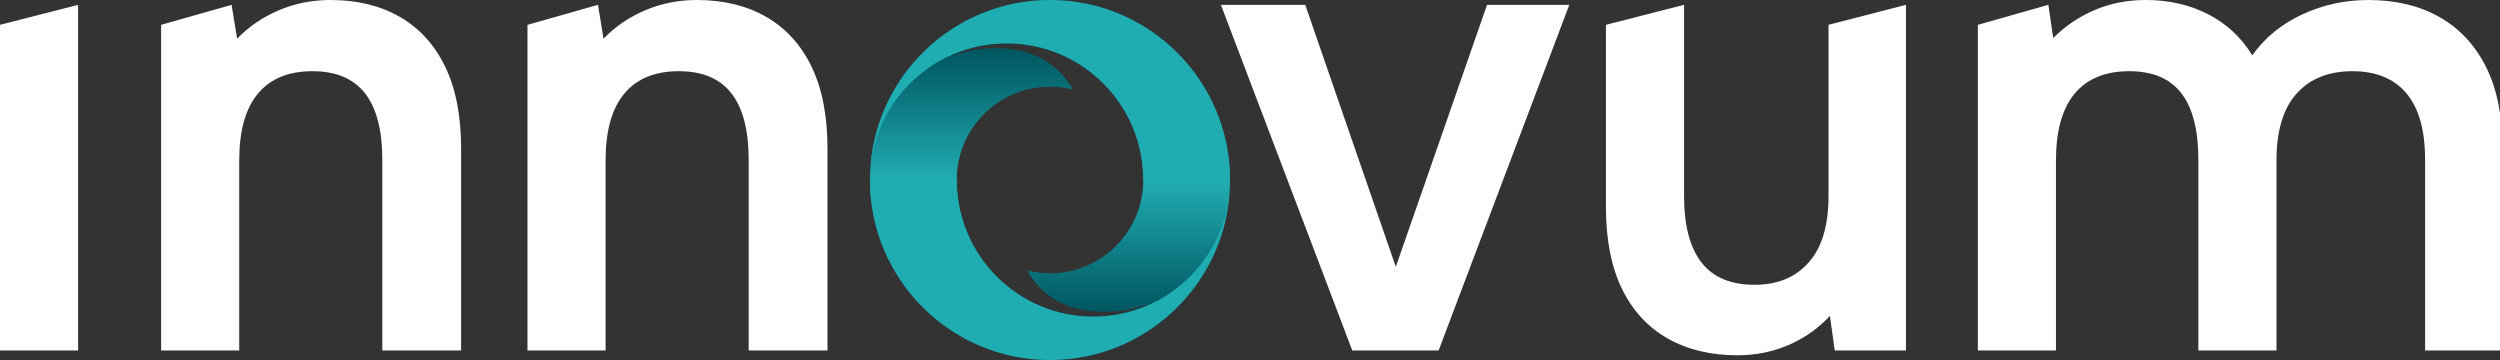
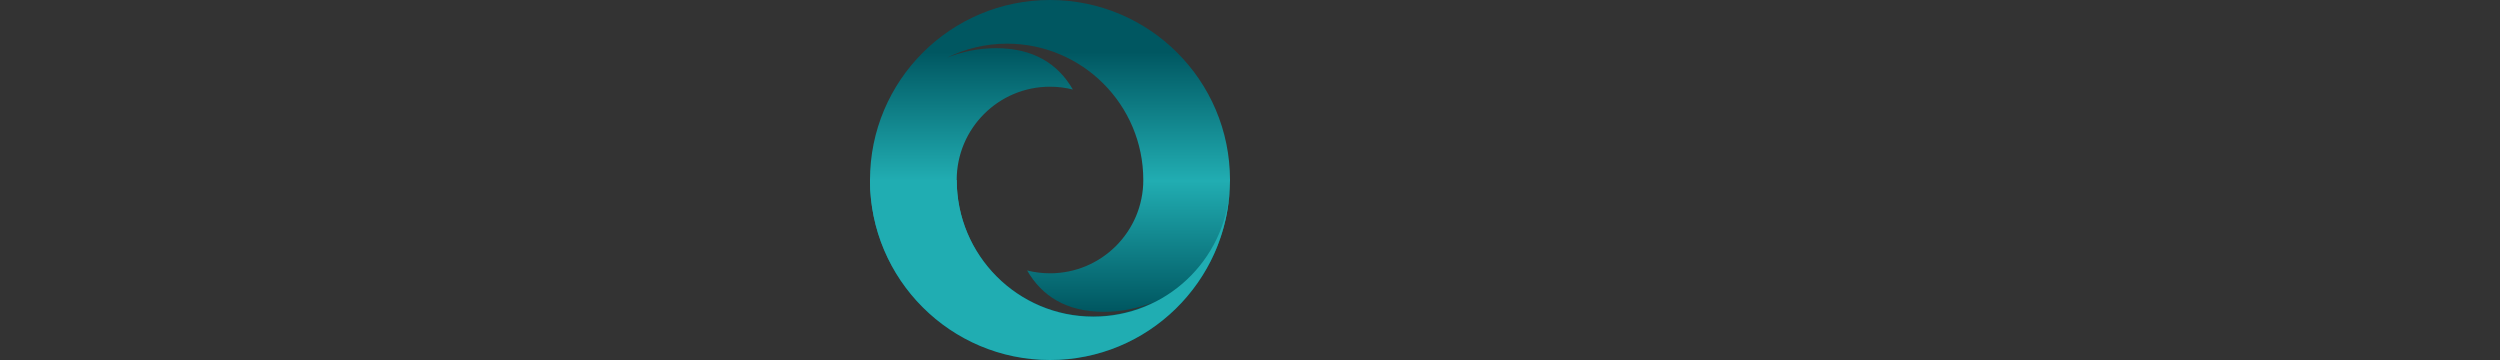
<svg xmlns="http://www.w3.org/2000/svg" xmlns:ns1="http://sodipodi.sourceforge.net/DTD/sodipodi-0.dtd" xmlns:ns2="http://www.inkscape.org/namespaces/inkscape" width="125px" height="18px" viewBox="0 0 125.0 18.0" id="svg1012" ns1:docname="Innovum3.svg" ns2:version="1.2.1 (9c6d41e410, 2022-07-14)">
  <rect x="0" y="0" width="125.0" height="18.0" fill="#333333" stroke="none" />
  <defs id="defs986">
    <clipPath id="i0">
      <path d="M95.297,0.242 L95.297,17.522 L91.737,17.522 L91.495,15.794 C90.919,16.416 90.234,16.9 89.439,17.246 C88.644,17.591 87.785,17.764 86.864,17.764 C85.527,17.764 84.364,17.482 83.373,16.917 C82.382,16.353 81.622,15.523 81.092,14.429 C80.562,13.335 80.297,11.981 80.297,10.368 L80.297,1.242 L84.203,0.242 L84.203,9.815 C84.203,11.267 84.491,12.367 85.067,13.115 C85.643,13.864 86.53,14.239 87.728,14.239 C88.88,14.239 89.784,13.864 90.441,13.115 C91.098,12.367 91.426,11.267 91.426,9.815 L91.426,1.242 L95.297,0.242 Z M118.42,0 C119.78,0 120.96,0.283 121.962,0.846 C122.965,1.411 123.743,2.241 124.295,3.335 C124.848,4.43 125.124,5.795 125.124,7.43 L125.124,17.522 L121.254,17.522 L121.254,7.984 C121.254,6.509 120.943,5.403 120.321,4.666 C119.699,3.929 118.8,3.56 117.625,3.56 C116.427,3.56 115.494,3.934 114.826,4.683 C114.158,5.432 113.824,6.544 113.824,8.018 L113.824,17.522 L109.918,17.522 L109.918,7.984 C109.918,6.509 109.635,5.403 109.072,4.666 C108.506,3.929 107.637,3.56 106.462,3.56 C105.264,3.56 104.354,3.934 103.732,4.683 C103.11,5.432 102.798,6.544 102.798,8.018 L102.798,17.522 L98.893,17.522 L98.893,1.242 L102.418,0.242 L102.661,1.901 C103.259,1.302 103.951,0.835 104.734,0.501 C105.517,0.167 106.37,0 107.291,0 C108.444,0 109.48,0.237 110.402,0.708 C111.324,1.181 112.061,1.866 112.614,2.765 C113.236,1.889 114.066,1.209 115.102,0.726 C116.139,0.242 117.245,0 118.42,0 Z M65.262,0.242 L69.79,13.341 L74.352,0.242 L78.465,0.242 L71.932,17.522 L67.613,17.522 L61.046,0.242 L65.262,0.242 Z M16.523,0 C17.859,0 19.016,0.283 19.996,0.846 C20.975,1.411 21.729,2.241 22.26,3.335 C22.789,4.43 23.055,5.795 23.055,7.43 L23.055,17.522 L19.115,17.522 L19.115,7.984 C19.115,6.509 18.826,5.403 18.251,4.666 C17.675,3.929 16.799,3.56 15.624,3.56 C14.426,3.56 13.516,3.934 12.894,4.683 C12.272,5.432 11.961,6.544 11.961,8.018 L11.961,17.522 L8.055,17.522 L8.055,1.242 L11.58,0.242 L11.857,1.935 C12.432,1.336 13.124,0.864 13.93,0.518 C14.737,0.173 15.601,0 16.523,0 Z M34.842,0 C36.178,0 37.335,0.283 38.315,0.846 C39.294,1.411 40.048,2.241 40.579,3.335 C41.108,4.43 41.374,5.795 41.374,7.43 L41.374,17.522 L37.434,17.522 L37.434,7.984 C37.434,6.509 37.145,5.403 36.57,4.666 C35.994,3.929 35.118,3.56 33.943,3.56 C32.745,3.56 31.835,3.934 31.213,4.683 C30.591,5.432 30.28,6.544 30.28,8.018 L30.28,17.522 L26.374,17.522 L26.374,1.242 L29.899,0.242 L30.176,1.935 C30.751,1.336 31.443,0.864 32.249,0.518 C33.056,0.173 33.92,0 34.842,0 Z M3.905,0.242 L3.905,17.522 L0,17.522 L0,1.242 L3.905,0.242 Z" id="path967" />
    </clipPath>
    <clipPath id="i1">
      <path d="M9,0 C13.97,0 18,4.029 18,9 C18,13.97 13.97,18 9,18 C4.03,18 0,13.97 0,9 C0,4.029 4.03,0 9,0 Z M6.848,2.183 C5.77,2.183 4.754,2.44 3.847,2.886 C4.606,2.581 5.433,2.409 6.301,2.409 C8.19,2.409 9.409,3.204 10.144,4.477 C9.778,4.384 9.395,4.335 9,4.335 C6.424,4.335 4.335,6.424 4.335,9 C4.335,12.765 7.387,15.817 11.152,15.817 C12.23,15.817 13.246,15.56 14.153,15.114 C13.394,15.419 12.567,15.591 11.699,15.591 C9.81,15.591 8.591,14.796 7.856,13.523 C8.222,13.616 8.605,13.665 9,13.665 C11.576,13.665 13.665,11.576 13.665,9 C13.665,5.235 10.613,2.183 6.848,2.183 Z" id="path970" />
    </clipPath>
    <linearGradient id="i2" x1="8.987px" y1="2.588px" x2="8.987px" y2="15.52px" gradientUnits="userSpaceOnUse">
      <stop stop-color="#005761" offset="0%" id="stop973" />
      <stop stop-color="#21ADB2" offset="49.913%" id="stop975" />
      <stop stop-color="#005761" offset="100%" id="stop977" />
    </linearGradient>
    <clipPath id="i3">
-       <path d="M17.996,0.234 L17.996,0.265 C17.856,5.113 13.882,9 9,9 C4.03,9 0,4.971 0,0 L4.335,0 C4.335,3.773 7.394,6.832 11.168,6.832 C14.784,6.832 17.744,4.023 17.984,0.468 L17.996,0.234 Z" id="path980" />
+       <path d="M17.996,0.234 C17.856,5.113 13.882,9 9,9 C4.03,9 0,4.971 0,0 L4.335,0 C4.335,3.773 7.394,6.832 11.168,6.832 C14.784,6.832 17.744,4.023 17.984,0.468 L17.996,0.234 Z" id="path980" />
    </clipPath>
    <clipPath id="i4">
-       <path d="M0.004,8.735 C0.144,3.887 4.118,0 9,0 C13.97,0 18,4.029 18,9 L13.665,9 C13.665,5.227 10.606,2.168 6.832,2.168 C3.059,2.168 0,5.227 0,9 Z" id="path983" />
-     </clipPath>
+       </clipPath>
  </defs>
  <g transform="" id="g992">
    <g clip-path="url(#i0)" id="g990">
-       <polygon points="0,0 125.124,0 125.124,17.764 0,17.764 0,0" stroke="none" fill="#FFFFFF" id="polygon988" />
-     </g>
+       </g>
  </g>
  <g transform="translate(43.5)" id="g1010">
    <g transform="translate(0,2.25e-5)" id="g998">
      <g clip-path="url(#i1)" id="g996">
        <polygon points="0,18 0,0 18,0 18,18 " stroke="none" fill="url(#i2)" id="polygon994" style="fill:url(#i2)" />
      </g>
    </g>
    <g transform="translate(0,9)" id="g1004">
      <g clip-path="url(#i3)" id="g1002">
        <polygon points="0,9 0,0 18,0 18,9 " stroke="none" fill="#20adb2" id="polygon1000" />
      </g>
    </g>
    <g clip-path="url(#i4)" id="g1008">
      <polygon points="0,9 0,0 18,0 18,9 " stroke="none" fill="#20adb2" id="polygon1006" />
    </g>
  </g>
</svg>